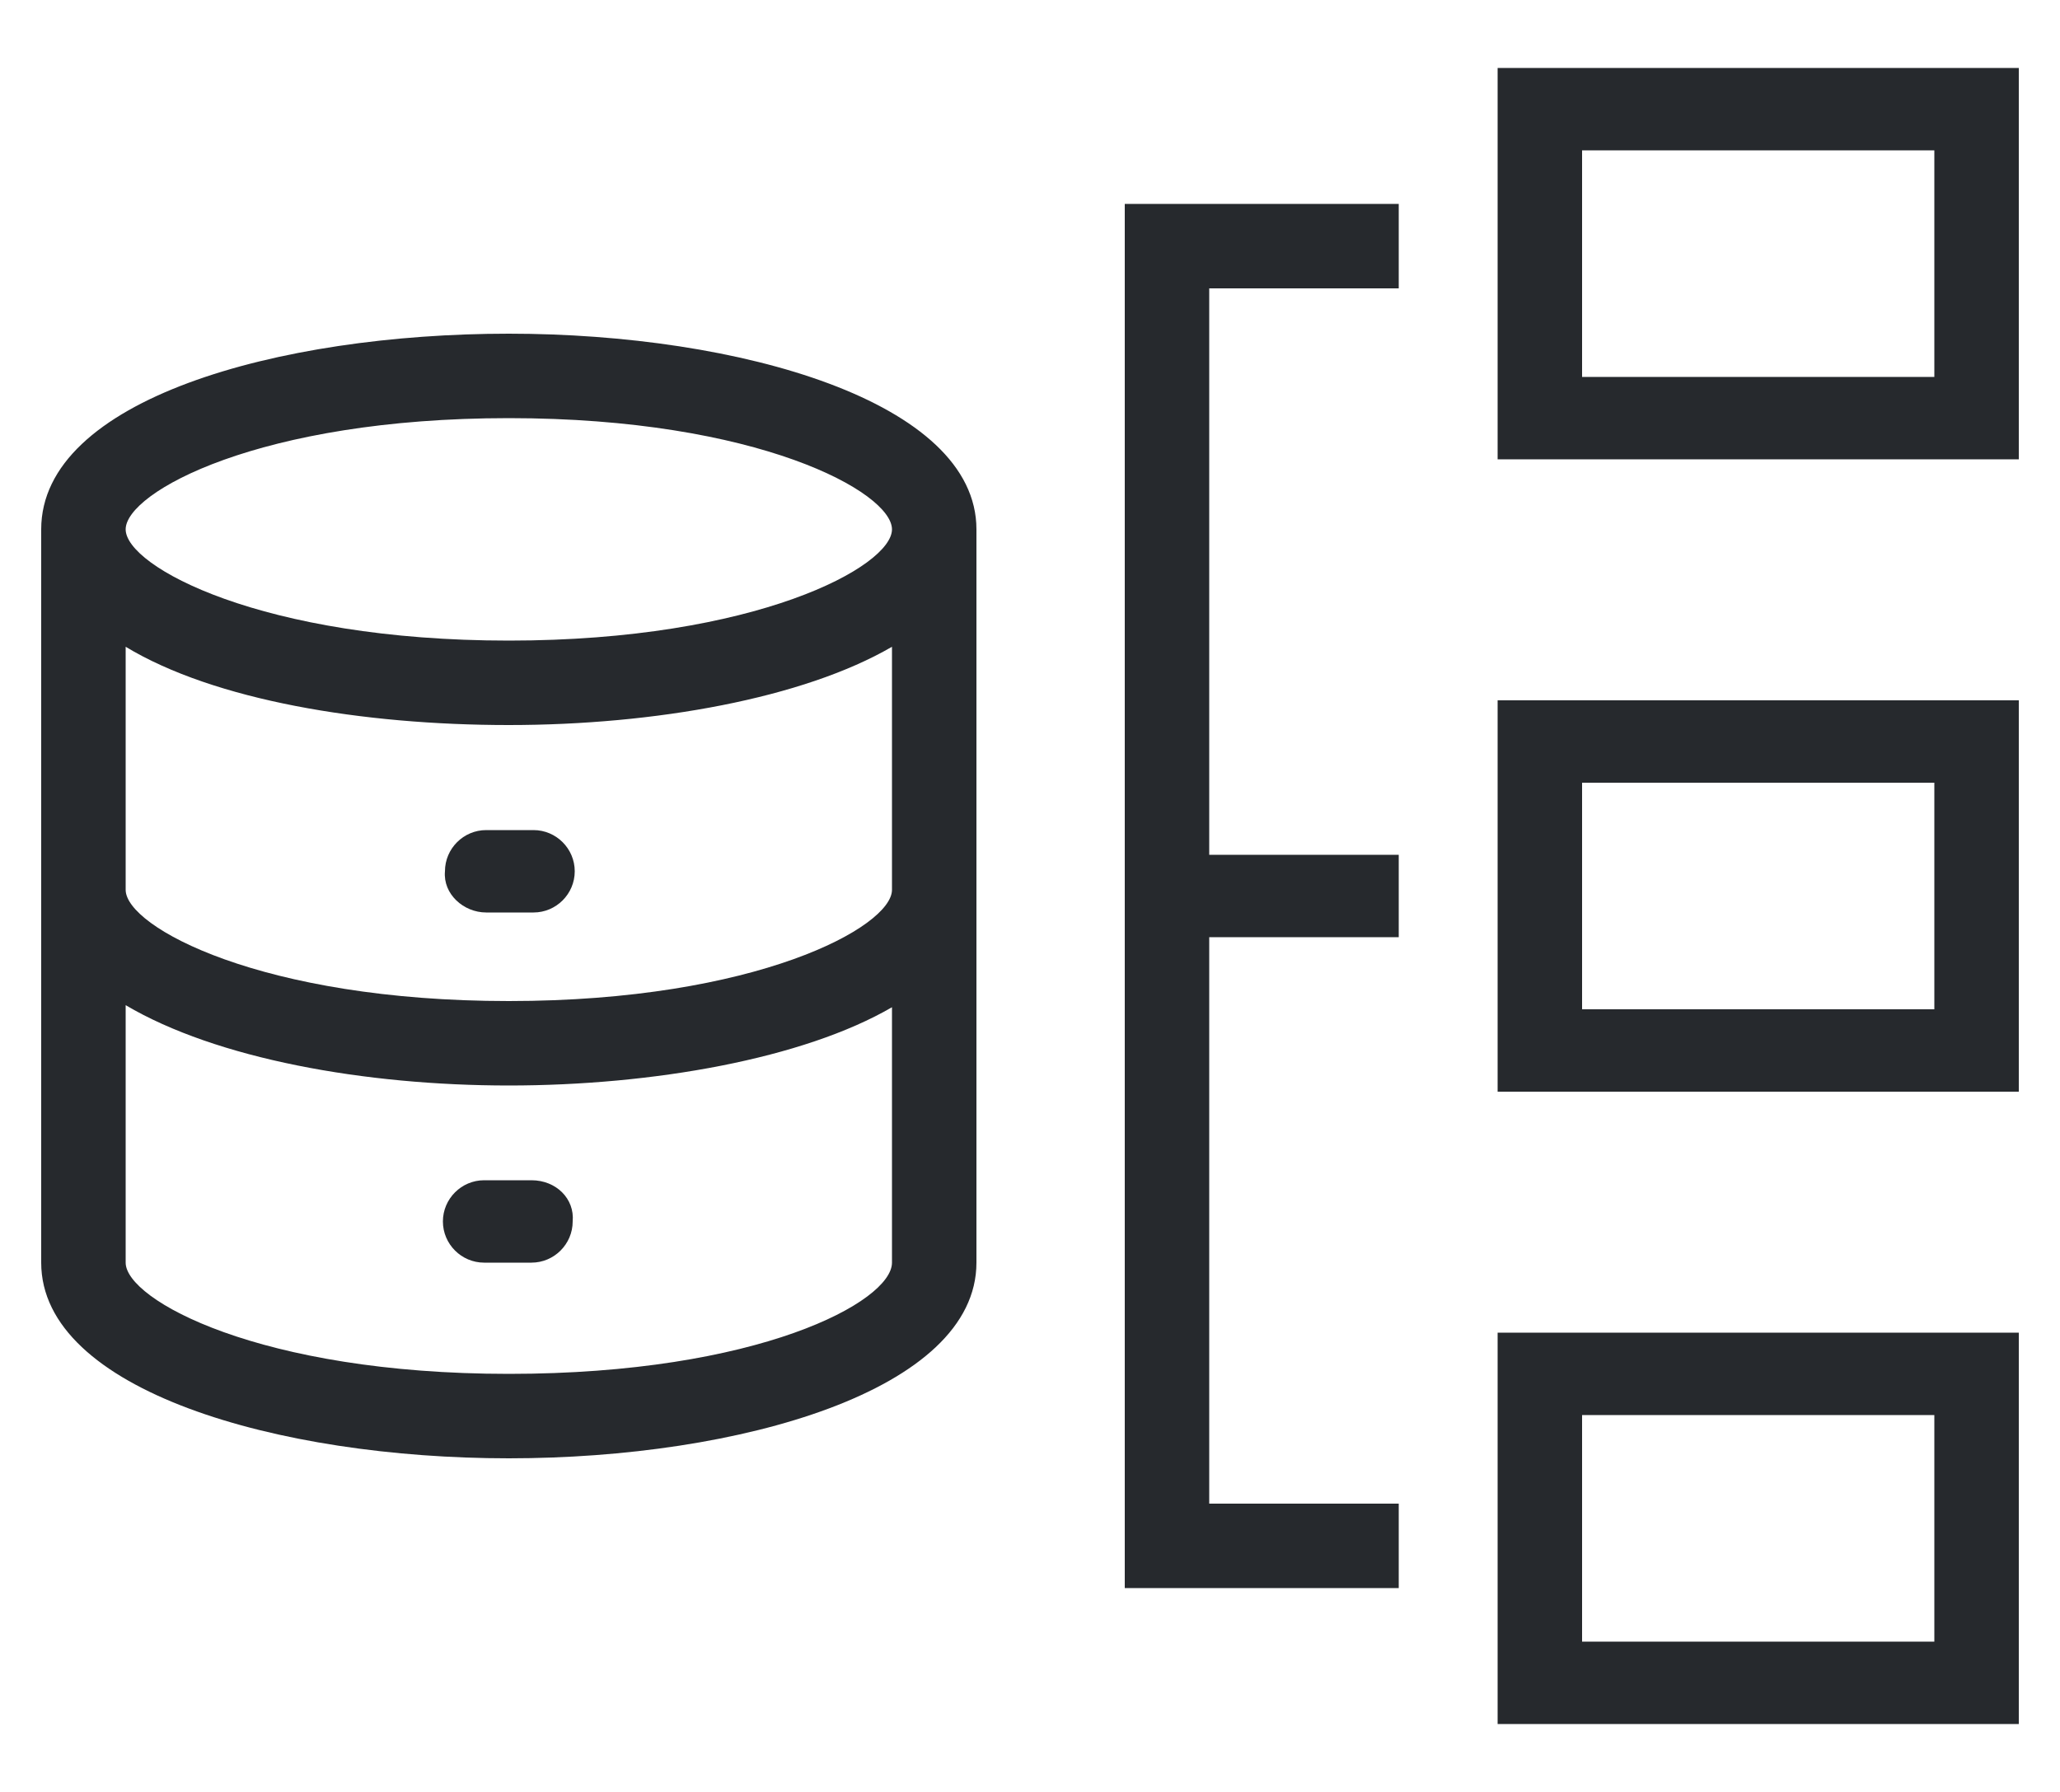
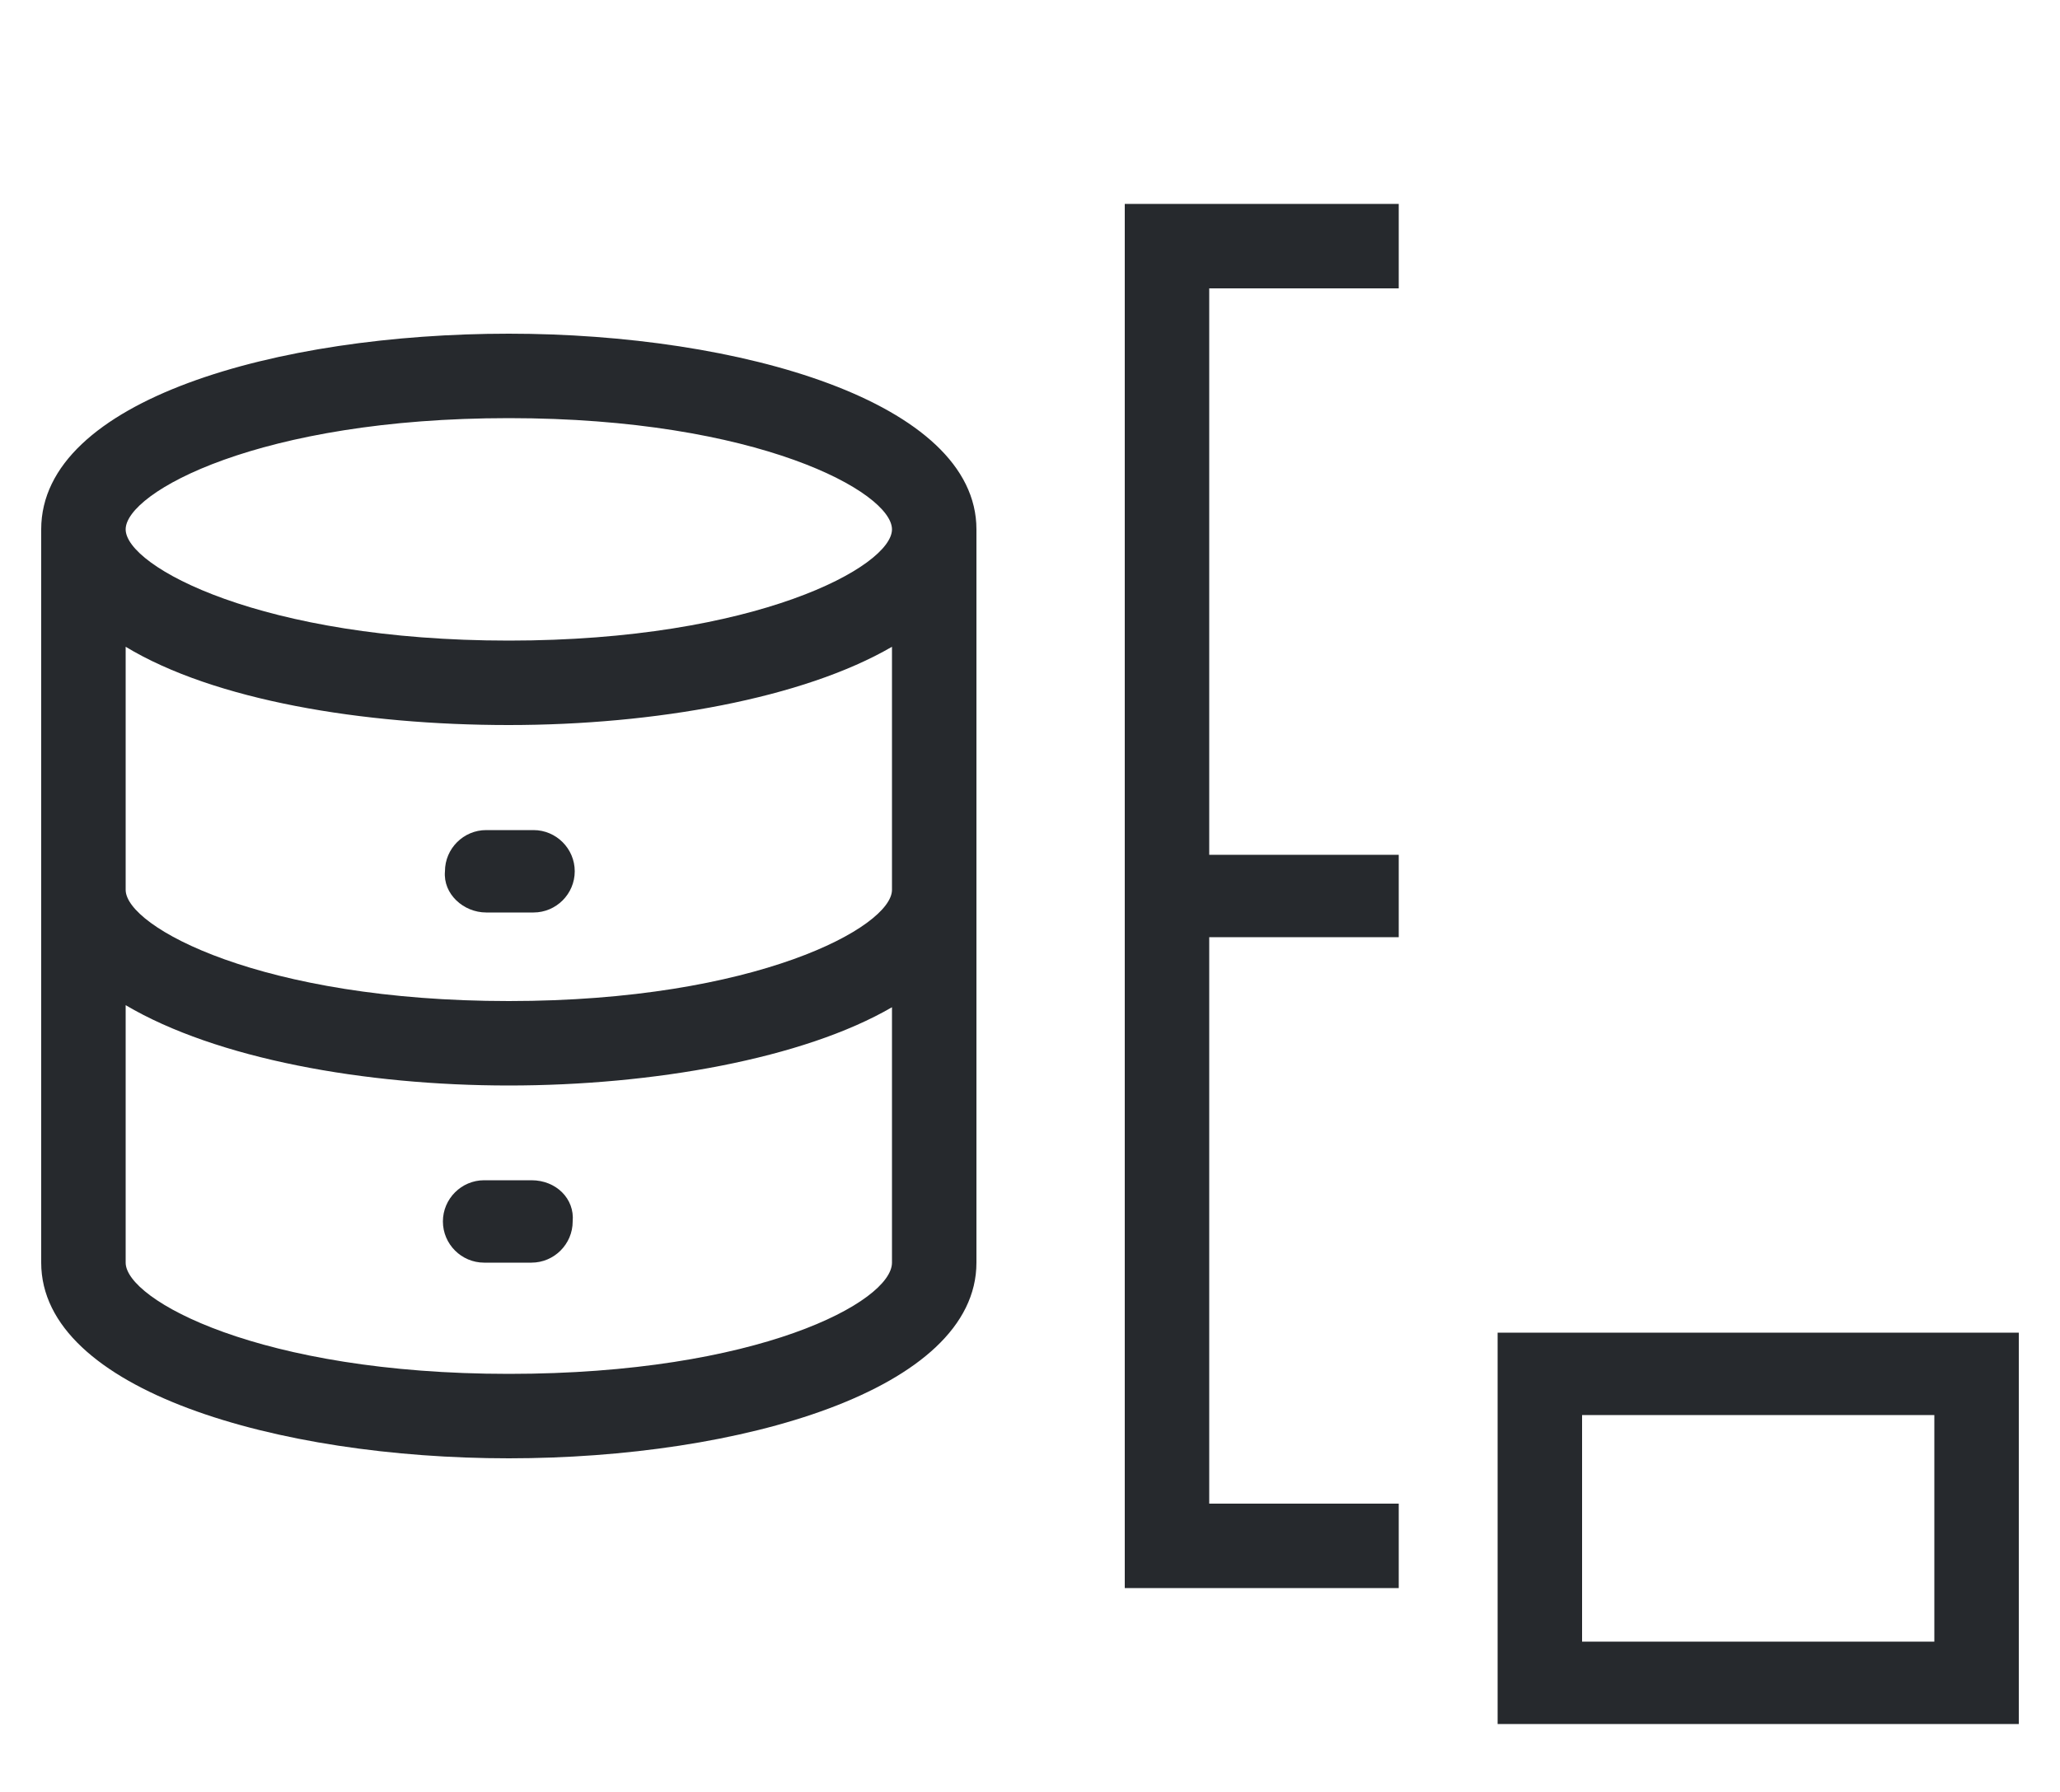
<svg xmlns="http://www.w3.org/2000/svg" version="1.1" id="Layer_1" x="0px" y="0px" viewBox="0 0 100 87" style="enable-background:new 0 0 100 87;" xml:space="preserve">
  <style type="text/css">
	.st0{fill:#26292D;}
</style>
  <title>34</title>
  <g>
    <path class="st0" d="M47.4,25.7c0-6.2-11.5-9.5-22.7-9.5S2,19.4,2,25.7v35.6c0,6.2,11.5,9.5,22.7,9.5s22.7-3.3,22.7-9.5V25.7z    M24.7,20.3c12.1,0,18.6,3.6,18.6,5.4s-6.6,5.4-18.6,5.4S6.1,27.5,6.1,25.7S12.6,20.3,24.7,20.3z M6.1,31.4   c4.3,2.6,11.5,3.8,18.6,3.8s14.3-1.3,18.6-3.8v11.8c0,1.8-6.6,5.4-18.6,5.4S6.1,45,6.1,43.2V31.4z M24.7,66.7   c-12.1,0-18.6-3.6-18.6-5.4V48.8c4.4,2.6,11.6,3.9,18.6,3.9s14.3-1.3,18.6-3.8v12.4C43.3,63.2,36.8,66.7,24.7,66.7z" />
    <path class="st0" d="M23.6,44.3h2.3c1.1,0,2-0.9,2-2c0-1.1-0.9-2-2-2h-2.3c-1.1,0-2,0.9-2,2C21.5,43.4,22.5,44.3,23.6,44.3z" />
    <path class="st0" d="M25.8,57.3h-2.3c-1.1,0-2,0.9-2,2c0,1.1,0.9,2,2,2h2.3c1.1,0,2-0.9,2-2C27.9,58.2,27,57.3,25.8,57.3z" />
    <polygon class="st0" points="54.6,77.1 67.9,77.1 67.9,73 58.7,73 58.7,45.5 67.9,45.5 67.9,41.5 58.7,41.5 58.7,14 67.9,14    67.9,9.9 54.6,9.9  " />
-     <path class="st0" d="M98,34H72.7v19H98V34z M93.9,49H76.8v-11h17.1V49z" />
    <path class="st0" d="M98,64.7H72.7v19H98V64.7z M93.9,79.7H76.8v-11h17.1V79.7z" />
-     <path class="st0" d="M98,3.3H72.7v19H98V3.3z M93.9,18.3H76.8v-11h17.1V18.3z" />
  </g>
</svg>